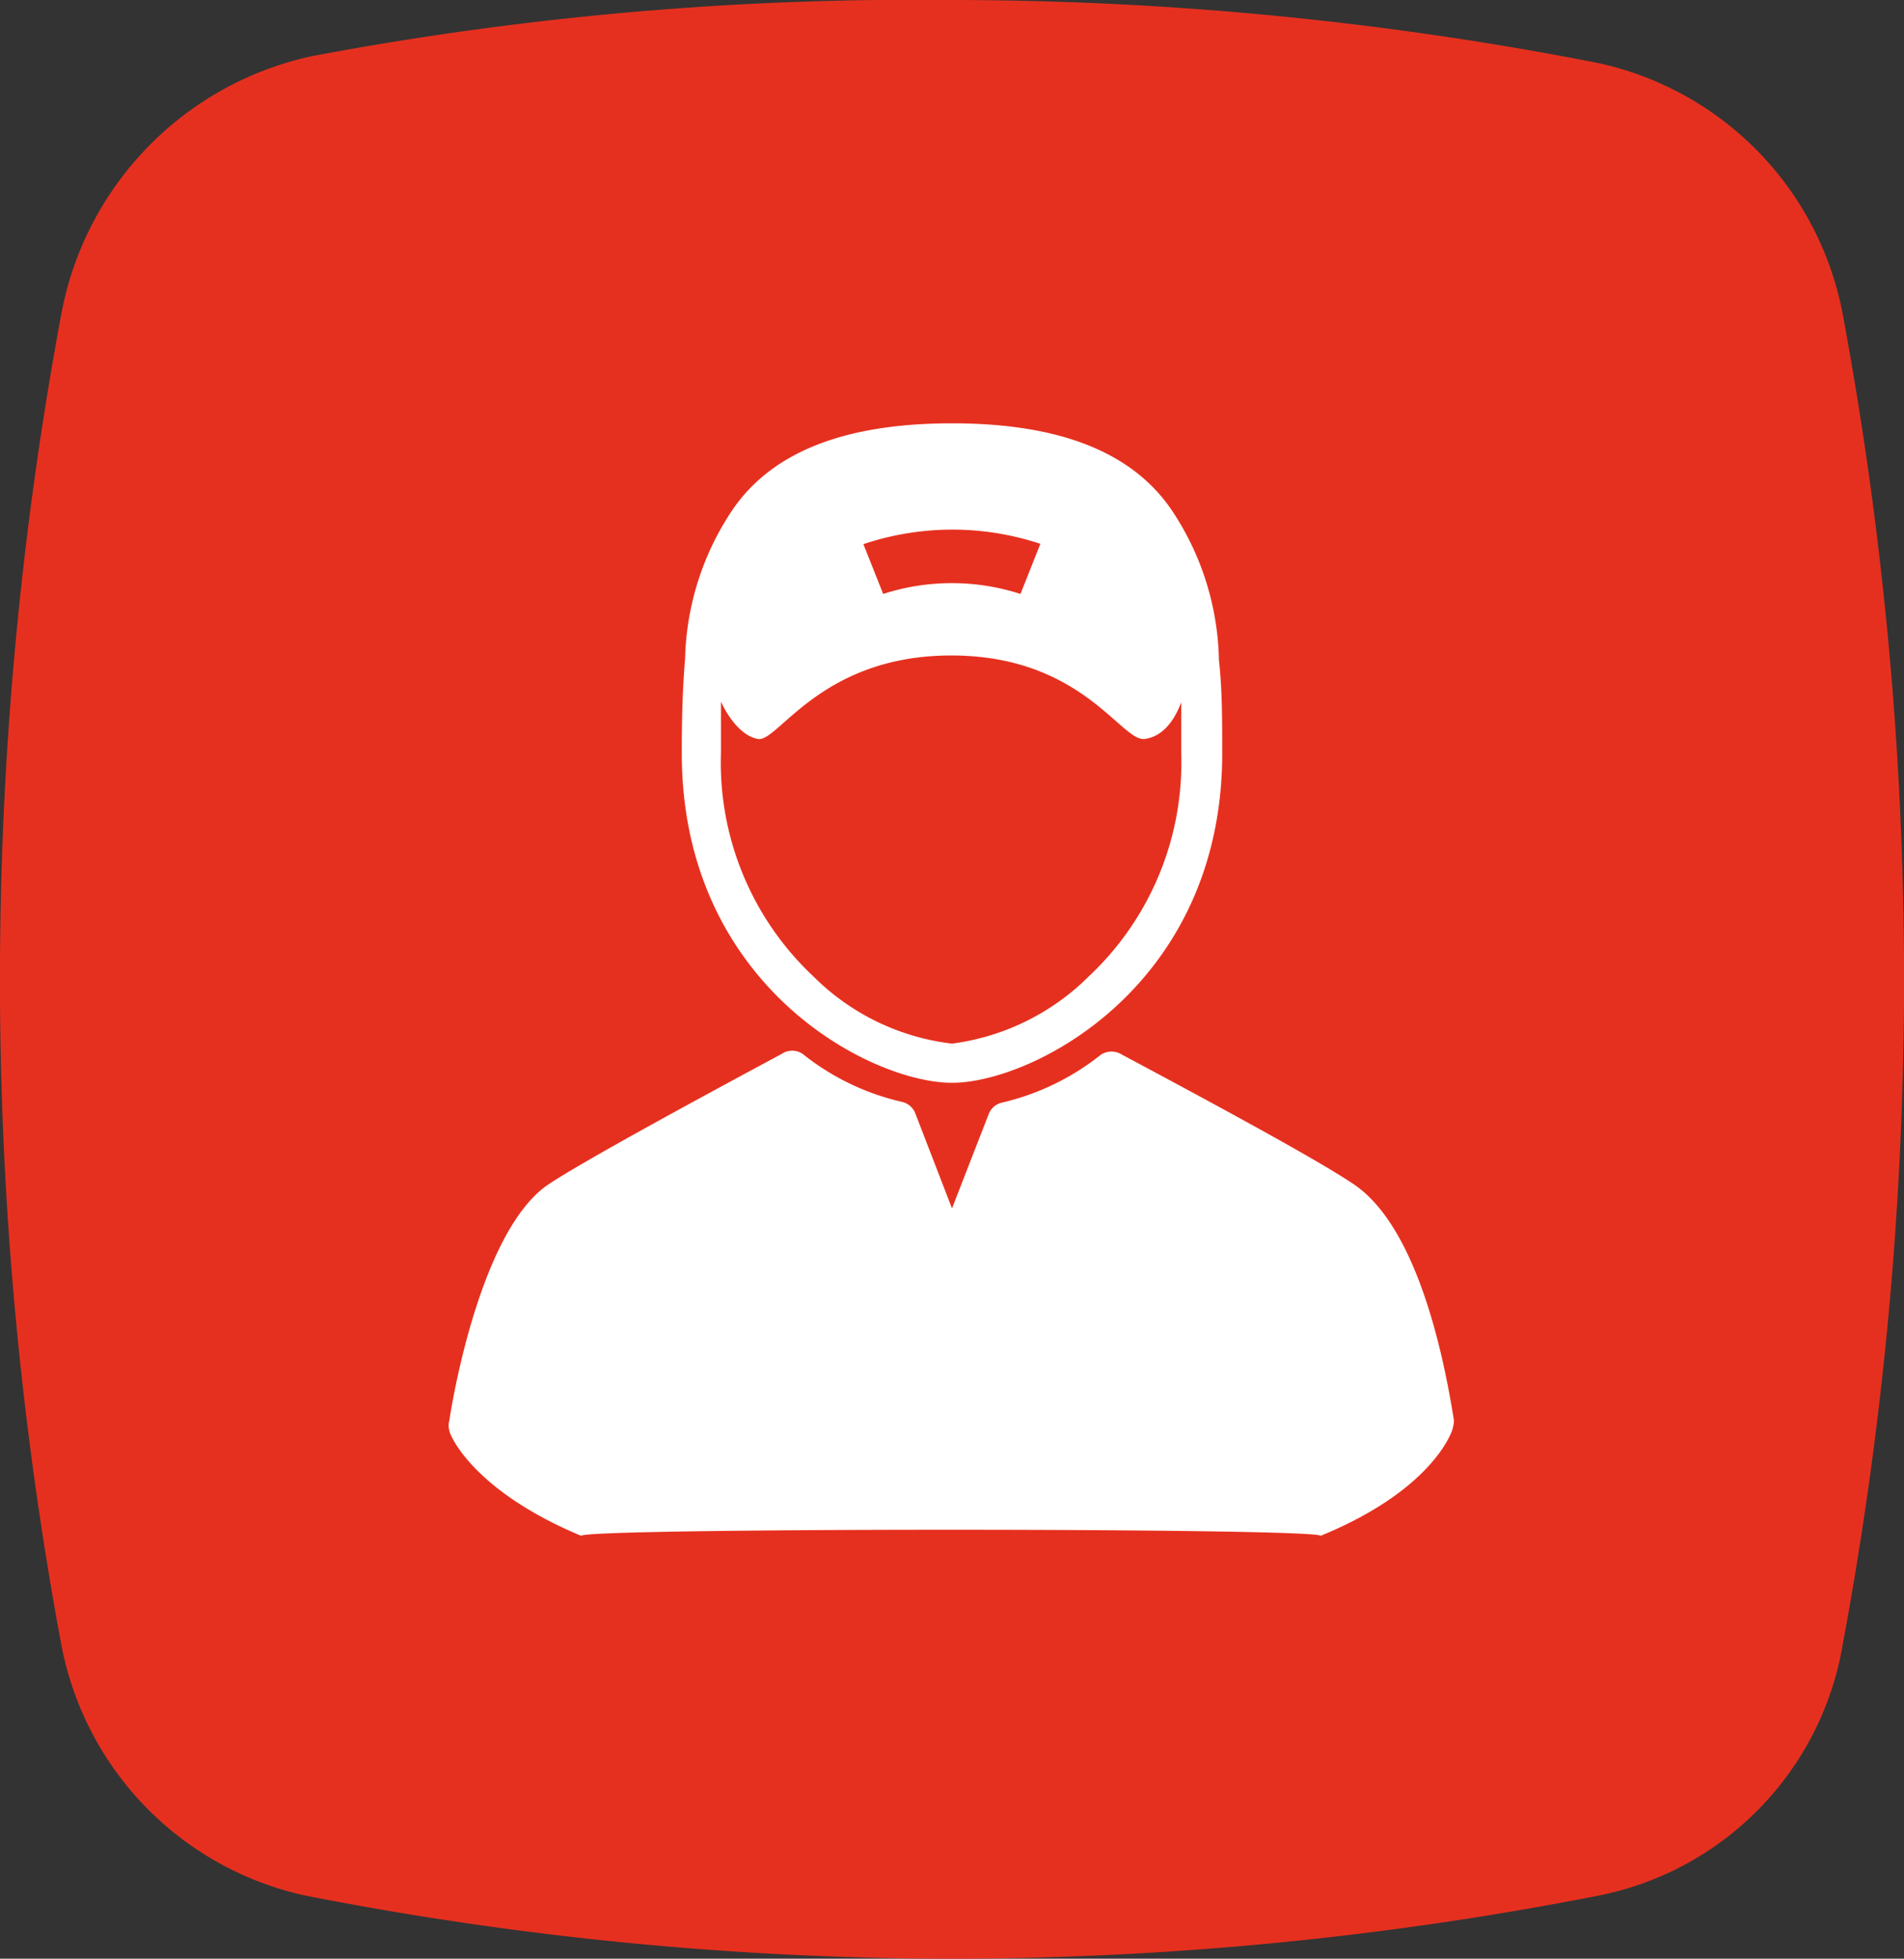
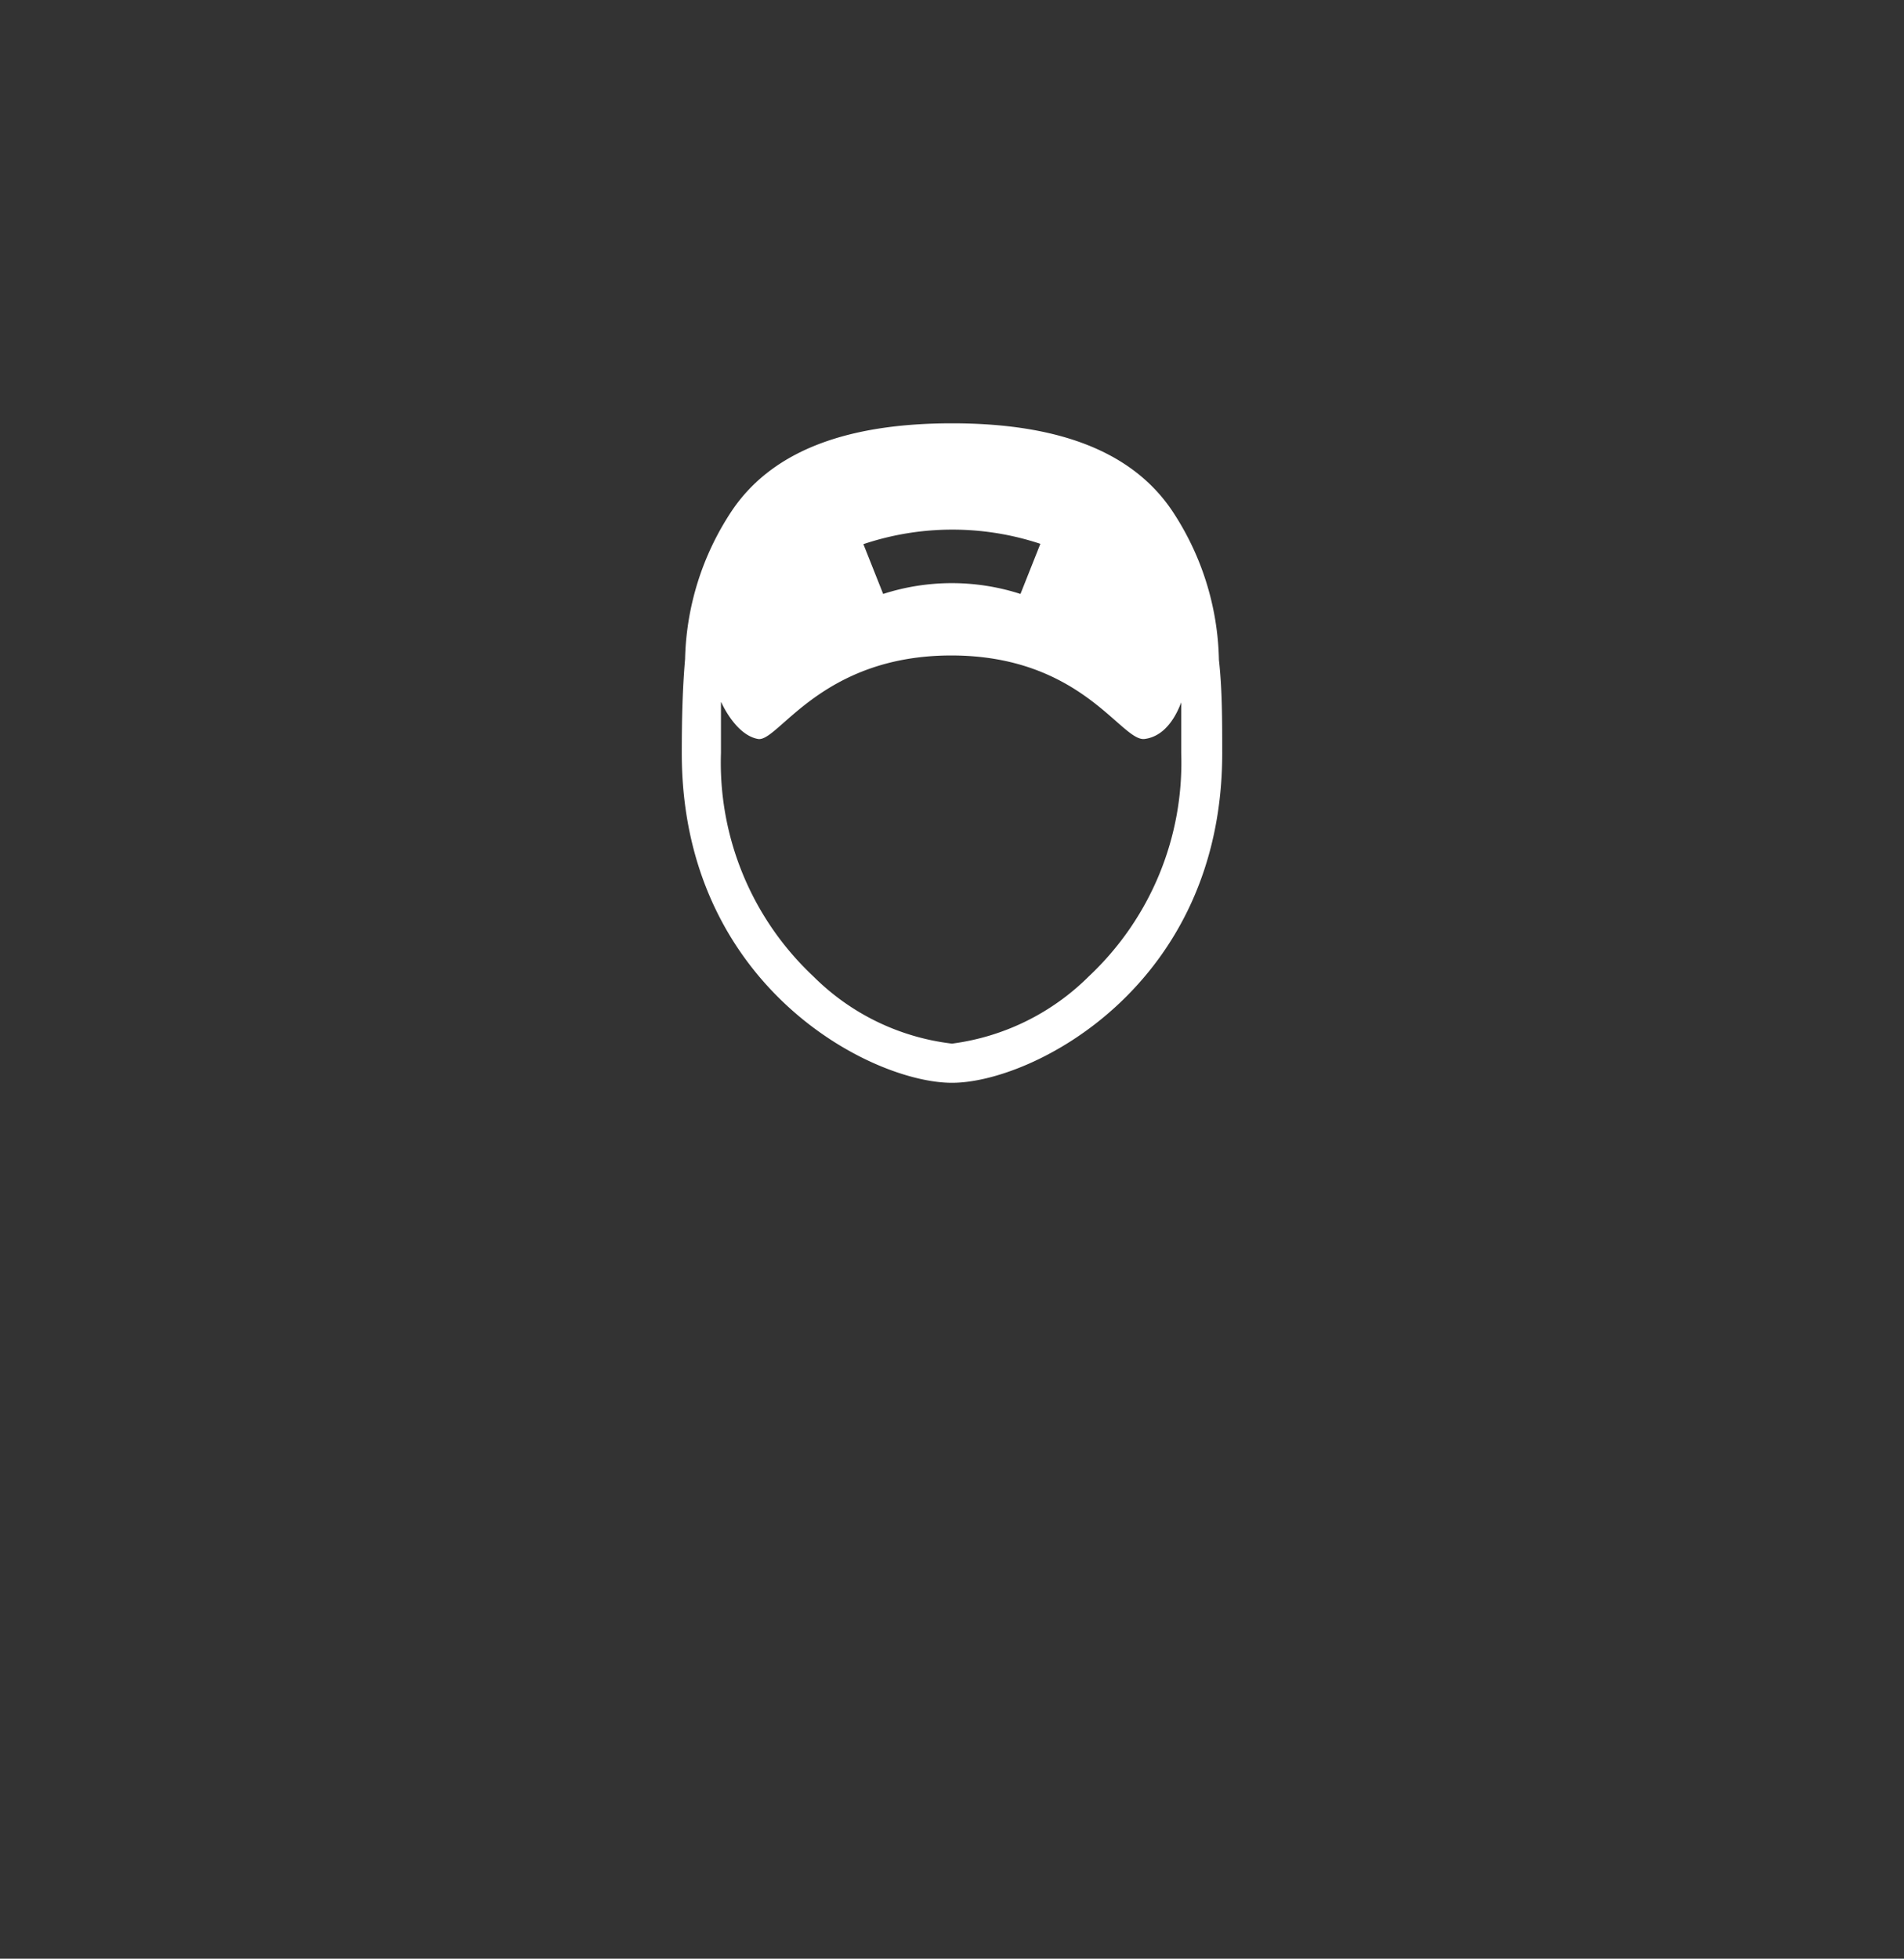
<svg xmlns="http://www.w3.org/2000/svg" viewBox="0 0 52 53.49">
  <rect x="0" y="0" width="52" height="53.49" fill="#333333" stroke="none" />
  <defs>
    <style>.cls-1{fill:#e6301f;}.cls-2{fill:#fff;}</style>
  </defs>
  <title>regszerelomdpi</title>
  <g id="Layer_2" data-name="Layer 2">
    <g id="Layer_1-2" data-name="Layer 1">
-       <path id="Path_124" data-name="Path 124" class="cls-1" d="M8.54,1.53A8.86,8.86,0,0,0,1.67,8.6a99.33,99.33,0,0,0,0,36.29,8.66,8.66,0,0,0,6.69,6.88A92,92,0,0,0,26,53.49a92,92,0,0,0,17.64-1.72,8.42,8.42,0,0,0,6.69-6.88,99.33,99.33,0,0,0,0-36.29,8.66,8.66,0,0,0-6.69-6.88A92,92,0,0,0,26,0,88.63,88.63,0,0,0,8.54,1.53" />
      <g id="Group_82" data-name="Group 82">
        <path id="Path_751" data-name="Path 751" class="cls-2" d="M26,29.57c2.2,0,7.38-2.65,7.38-9,0-.89,0-1.74-.09-2.55A7.61,7.61,0,0,0,32,13.93c-1-1.47-2.86-2.37-6-2.37s-5,.9-6,2.37A7.61,7.61,0,0,0,18.71,18c-.07.81-.09,1.66-.09,2.55C18.61,26.92,23.79,29.57,26,29.57Zm2.41-14.71-.54,1.36a6.1,6.1,0,0,0-3.75,0l-.54-1.36A7.64,7.64,0,0,1,28.41,14.85ZM19.7,19.18c.08.18.45.9,1,1s1.71-2.28,5.28-2.28,4.64,2.36,5.28,2.28.92-.79,1-1c0,.46,0,.91,0,1.38a8,8,0,0,1-2.52,6.1A6.48,6.48,0,0,1,26,28.5a6.42,6.42,0,0,1-3.79-1.84,8,8,0,0,1-2.52-6.1c0-.46,0-.92,0-1.38Z" />
-         <path id="Path_752" data-name="Path 752" class="cls-2" d="M39.71,38.8c-.37-2.35-1.15-5.36-2.71-6.44-1.06-.73-4.77-2.71-6.36-3.56l0,0a.53.53,0,0,0-.57,0,6.82,6.82,0,0,1-2.7,1.31.51.51,0,0,0-.37.32L26,33l-1-2.59a.51.51,0,0,0-.37-.32,6.75,6.75,0,0,1-2.71-1.31.51.51,0,0,0-.57,0c-1.56.84-5.32,2.86-6.38,3.57-1.78,1.21-2.57,5.59-2.7,6.45a.49.49,0,0,0,0,.26c0,.11.63,1.64,3.6,2.88.17-.22,20-.22,20.2,0,3-1.23,3.55-2.77,3.59-2.88A1.18,1.18,0,0,0,39.71,38.8Z" />
      </g>
    </g>
  </g>
</svg>